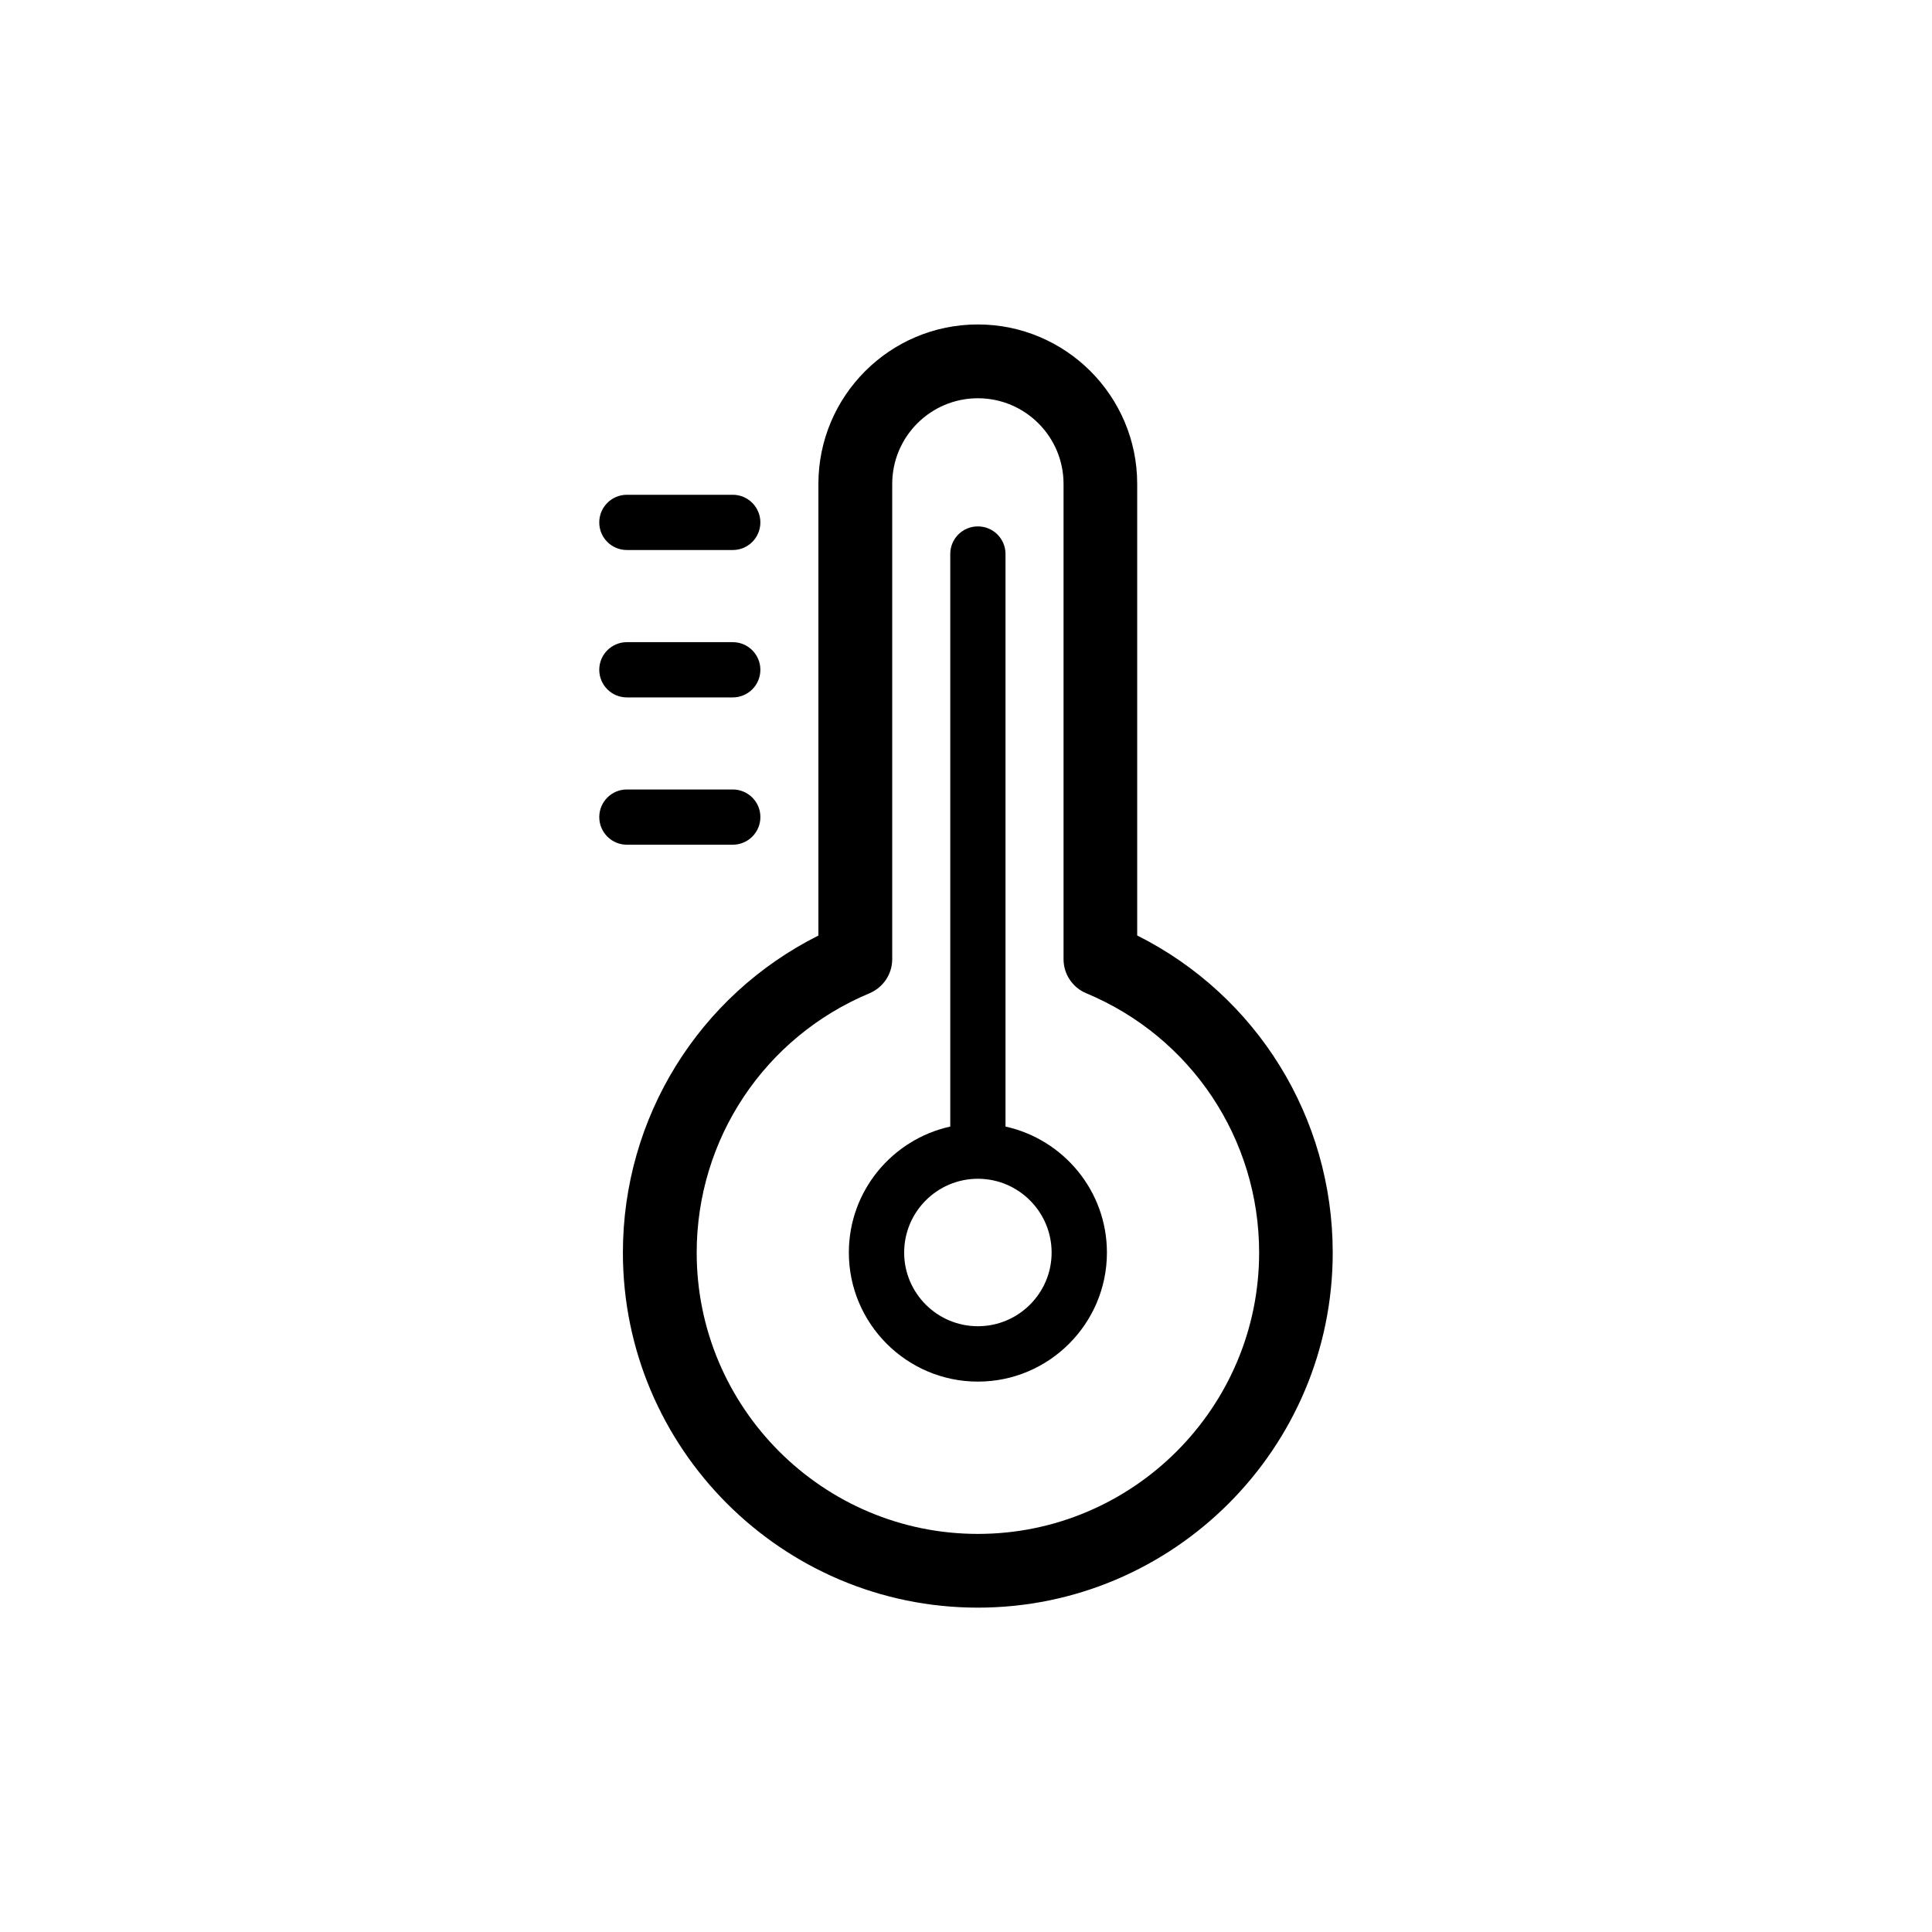
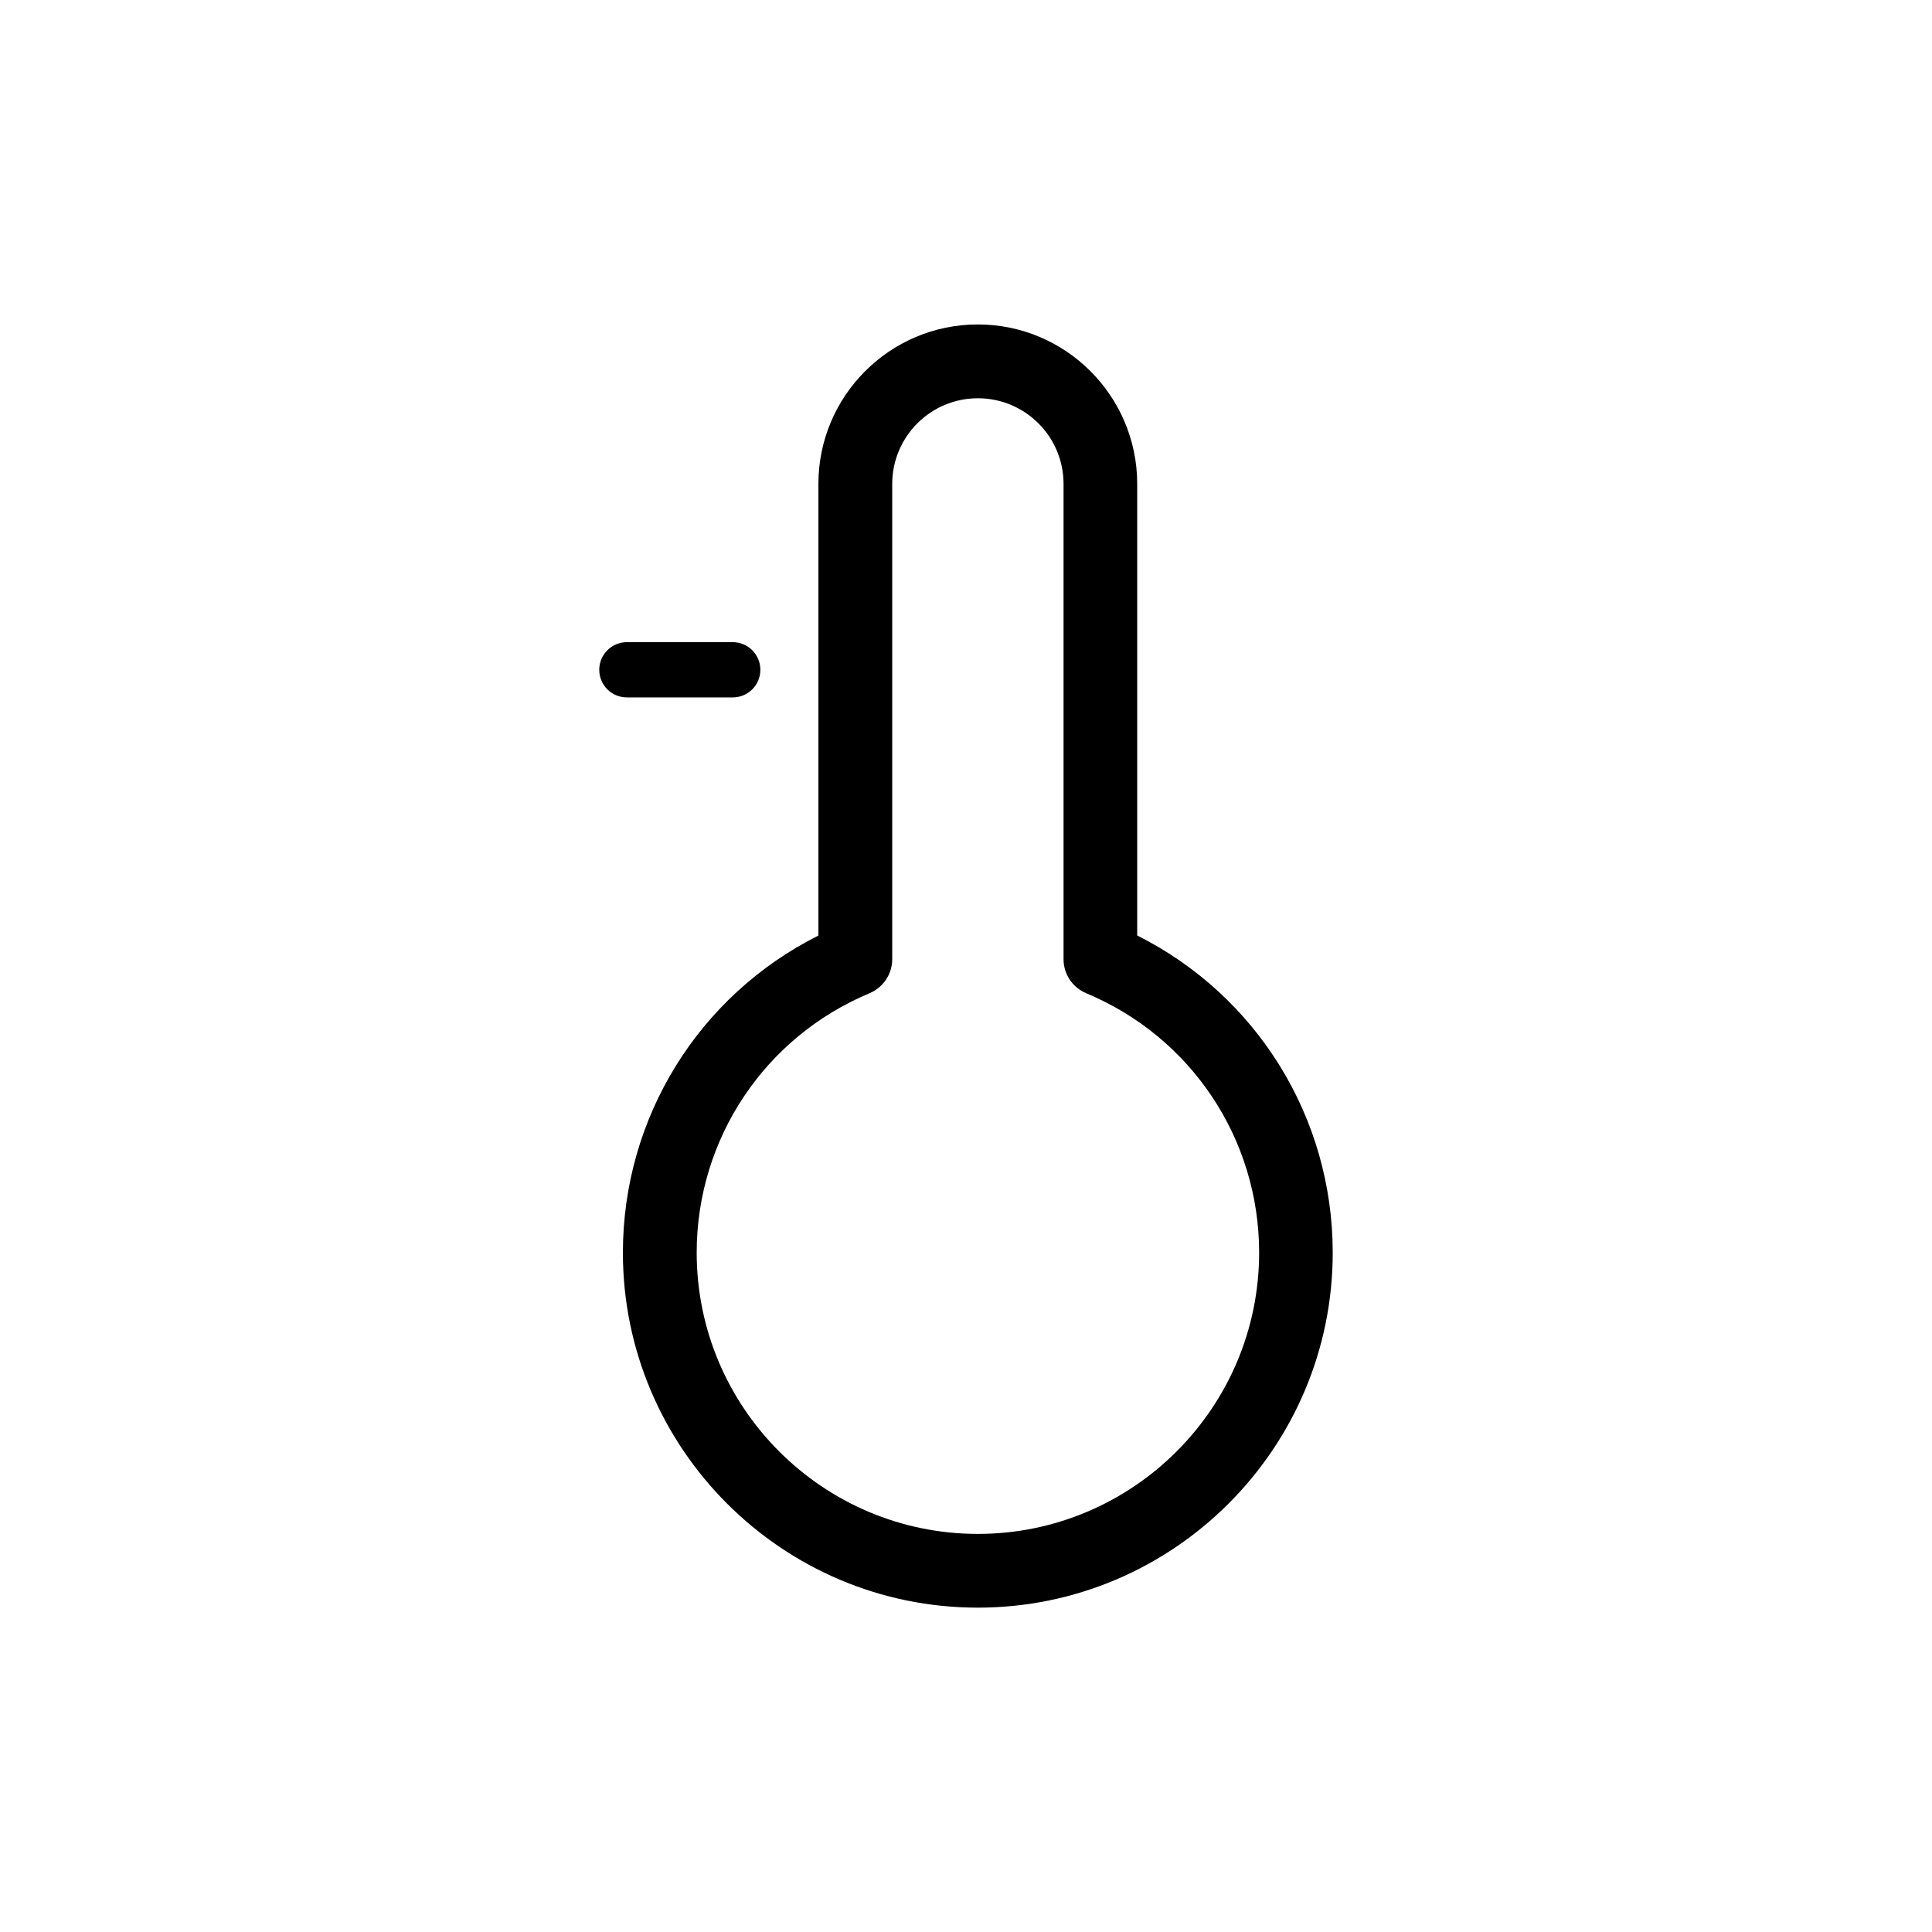
<svg xmlns="http://www.w3.org/2000/svg" fill="#000000" width="800px" height="800px" version="1.1" viewBox="144 144 512 512">
  <g>
    <path d="m445.37 391.91v-119.67c0-23.301-18.941-42.258-42.242-42.258-23.301 0-42.242 18.941-42.242 42.258v119.69c-31.691 15.902-51.812 48.223-51.812 84.043 0 51.844 42.195 94.07 94.055 94.07s94.055-42.227 94.055-94.07c0.004-35.836-20.117-68.156-51.812-84.059zm-42.223 158.59c-41.094 0-74.516-33.457-74.516-74.531 0-30.133 17.996-57.137 45.816-68.754 3.621-1.543 6-5.07 6-9.004v-125.95c0-12.547 10.172-22.719 22.703-22.719s22.703 10.172 22.703 22.719v125.95c0 3.938 2.363 7.477 6 9.004 27.852 11.617 45.832 38.621 45.832 68.754-0.008 41.074-33.449 74.531-74.539 74.531z" />
-     <path d="m410.47 442.55v-151.73c0-4.062-3.273-7.32-7.32-7.32-4.047 0-7.32 3.258-7.32 7.32v151.73c-15.352 3.387-26.875 17.035-26.875 33.395 0 18.844 15.352 34.195 34.195 34.195s34.195-15.352 34.195-34.195c0-16.359-11.539-30.008-26.875-33.395zm-7.32 52.914c-10.785 0-19.539-8.77-19.539-19.523 0-10.801 8.77-19.555 19.539-19.555 10.77 0 19.539 8.77 19.539 19.555 0 10.77-8.77 19.523-19.539 19.523z" />
-     <path d="m310.13 289.76h28.055c4.047 0 7.32-3.258 7.32-7.32 0-4.031-3.273-7.32-7.32-7.32h-28.055c-4.047 0-7.32 3.289-7.32 7.32-0.004 4.062 3.273 7.32 7.32 7.32z" />
    <path d="m310.13 328.82h28.055c4.047 0 7.32-3.258 7.32-7.32 0-4.031-3.273-7.32-7.32-7.32h-28.055c-4.047 0-7.32 3.289-7.32 7.32-0.004 4.043 3.273 7.32 7.32 7.32z" />
-     <path d="m338.19 367.86c4.047 0 7.32-3.289 7.32-7.32 0-4.062-3.273-7.32-7.32-7.32h-28.055c-4.047 0-7.32 3.258-7.32 7.32 0 4.031 3.273 7.32 7.32 7.32z" />
  </g>
</svg>